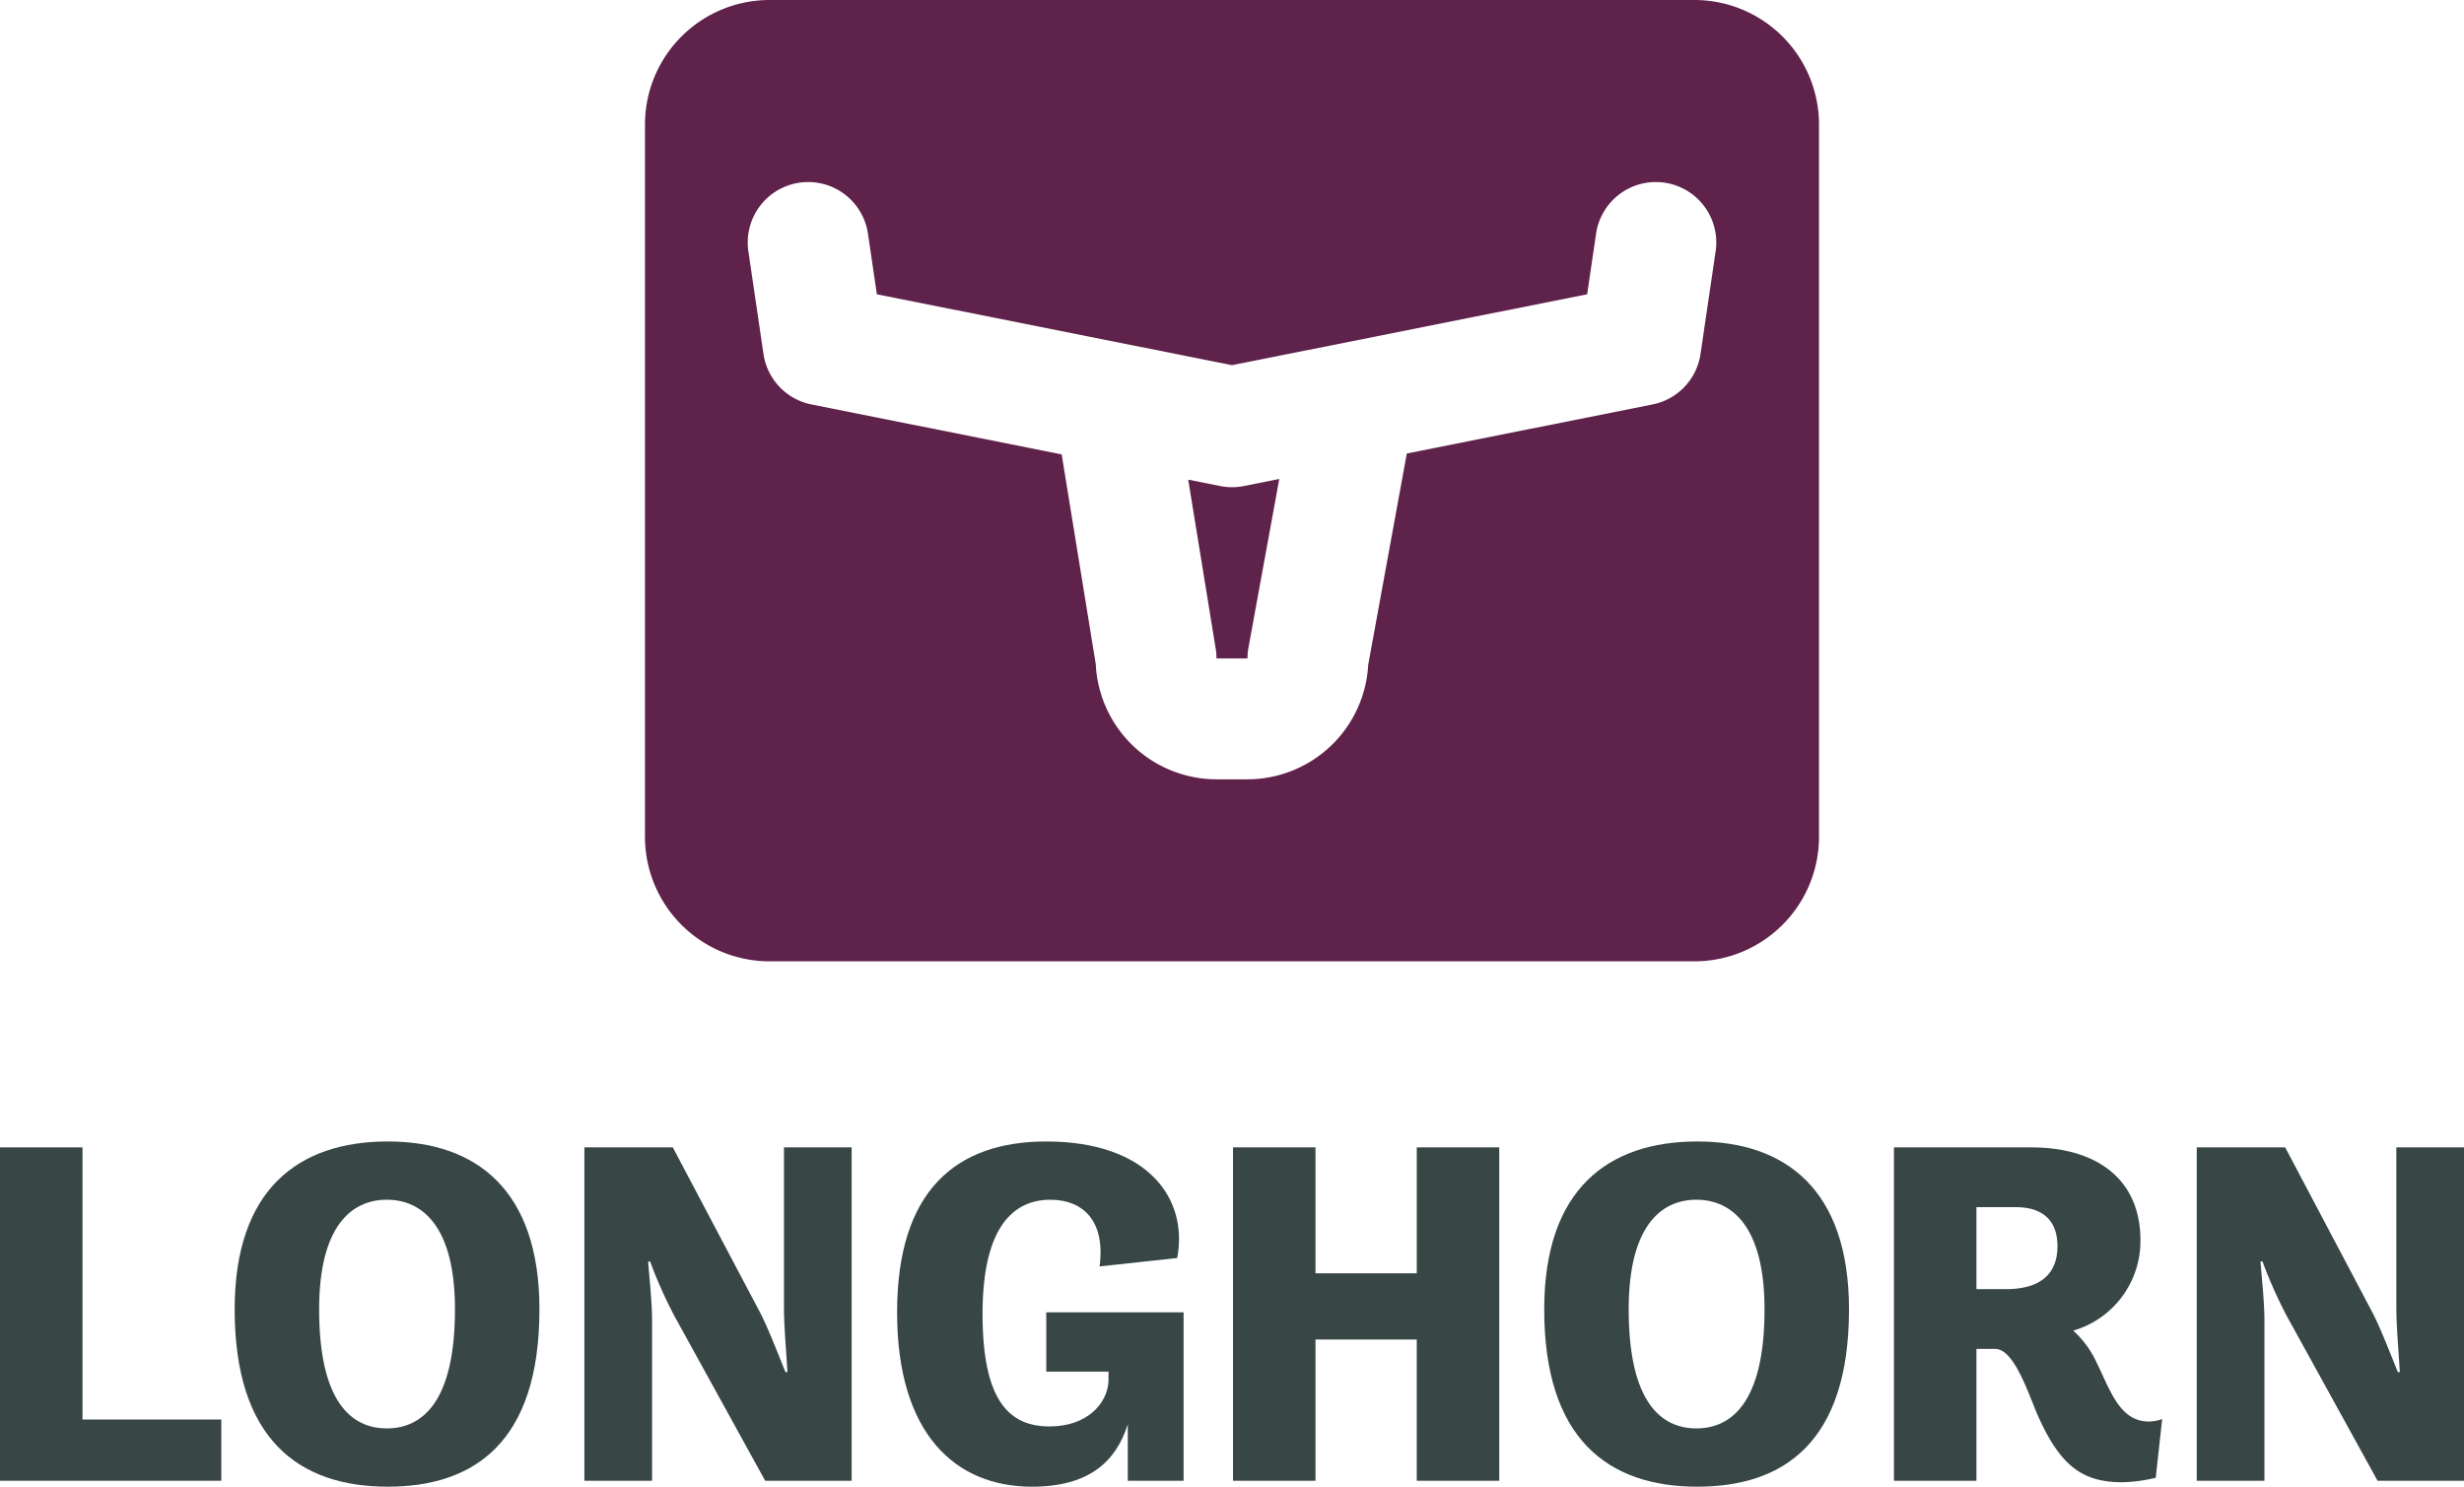
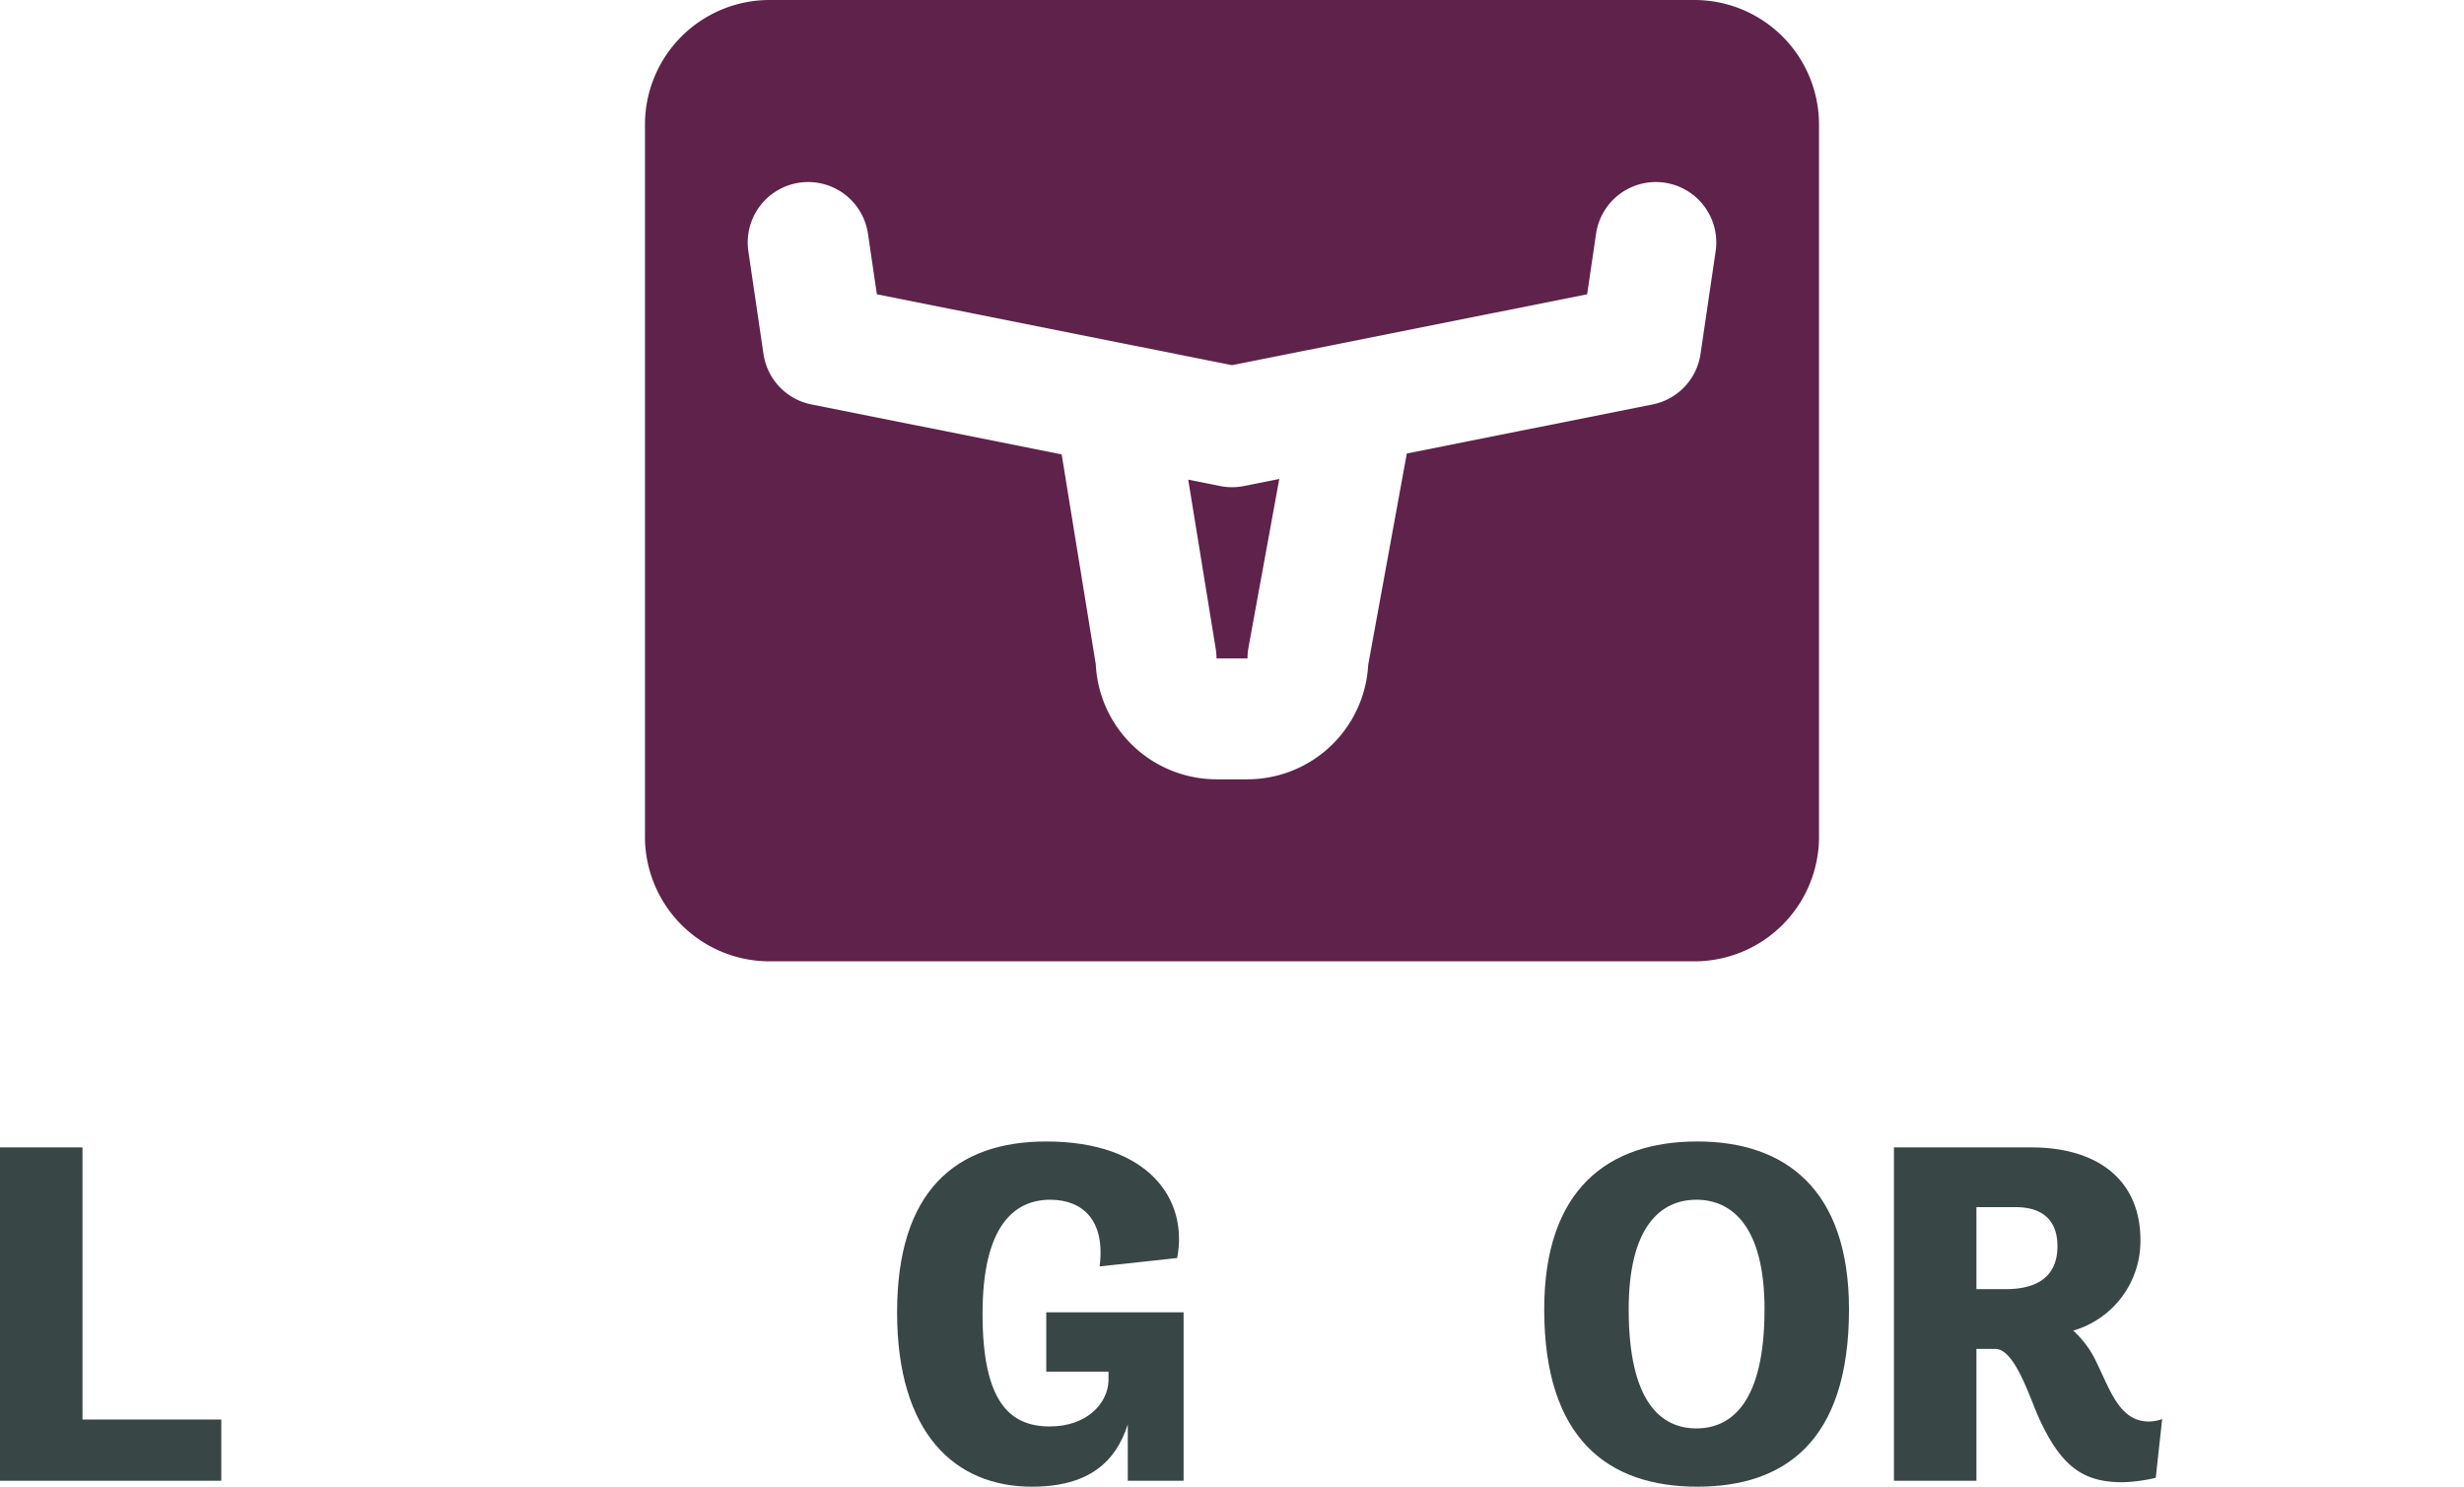
<svg xmlns="http://www.w3.org/2000/svg" id="Layer_1" data-name="Layer 1" viewBox="0 0 285.382 172.22">
  <defs>
    <style>.cls-1{fill:#384745;}.cls-2{fill:#5f224a;}</style>
  </defs>
  <title>sub-project-brand-logo-variants</title>
  <path class="cls-1" d="M0,132.915H9.554v31.524H25.631V171.533H0Z" />
-   <path class="cls-1" d="M27.178,151.681c0-13.903,7.38-19.452,17.736-19.452,10.183,0,17.564,5.549,17.564,19.452,0,15.447-7.609,20.539-17.564,20.539C34.558,172.22,27.178,166.67,27.178,151.681Zm25.517,0c0-9.612-3.776-12.702-7.895-12.702s-7.838,3.09-7.838,12.702c0,10.698,3.719,13.788,7.838,13.788S52.694,162.379,52.694,151.681Z" />
-   <path class="cls-1" d="M67.685,132.915H77.925l10.127,19.166c.858,1.659,2.002,4.576,2.918,6.865h.229c-.115-2.173-.4-5.263-.4-7.495v-18.537H98.637V171.533H88.624L78.098,152.424a53.261,53.261,0,0,1-2.803-6.293h-.229c.172,2.174.458,4.749.458,6.865v18.537H67.685Z" />
  <path class="cls-1" d="M121.179,152.024h15.905V171.533h-6.465v-6.522c-1.374,4.291-4.463,7.21-11.099,7.21-8.926,0-15.619-6.18-15.619-20.196s6.751-19.795,17.278-19.795c11.843,0,16.477,6.694,15.161,13.502l-8.982.972c.686-5.32-1.945-7.724-5.721-7.724-4.177,0-7.838,3.032-7.838,13.216s3.147,13.045,7.78,13.045c4.291,0,6.695-2.632,6.809-5.263v-1.087H121.179Z" />
-   <path class="cls-1" d="M142.807,132.915h9.554v14.589h11.729V132.915h9.554V171.533h-9.554V155.171H152.361V171.533h-9.554Z" />
  <path class="cls-1" d="M178.852,151.681c0-13.903,7.38-19.452,17.735-19.452,10.184,0,17.565,5.549,17.565,19.452,0,15.447-7.609,20.539-17.565,20.539C186.232,172.22,178.852,166.67,178.852,151.681Zm25.517,0c0-9.612-3.776-12.702-7.895-12.702-4.12,0-7.838,3.09-7.838,12.702,0,10.698,3.718,13.788,7.838,13.788C200.592,165.469,204.368,162.379,204.368,151.681Z" />
  <path class="cls-1" d="M219.358,132.915h15.905c7.552,0,12.644,3.662,12.644,10.756a10.807,10.807,0,0,1-7.781,10.471,11.45,11.45,0,0,1,2.689,3.662c1.602,3.261,2.688,6.865,6.064,6.865a4.452,4.452,0,0,0,1.545-.286l-.744,6.808a18.708,18.708,0,0,1-3.833.515c-4.577,0-7.209-1.774-9.898-7.896-1.144-2.745-2.746-7.552-4.863-7.552h-2.174V171.533h-9.554Zm9.554,6.923v9.497h3.433c2.746,0,5.95-.858,5.95-4.976,0-3.376-2.173-4.52-4.806-4.52Z" />
-   <path class="cls-1" d="M254.43,132.915h10.242l10.126,19.166c.859,1.659,2.002,4.576,2.918,6.865h.229c-.115-2.173-.4-5.263-.4-7.495v-18.537H285.382V171.533H275.37l-10.527-19.109a53.336,53.336,0,0,1-2.803-6.293h-.229c.171,2.174.457,4.749.457,6.865v18.537H254.43Z" />
  <path class="cls-2" d="M142.691,56.439a7.006,7.006,0,0,1-1.371-.135l-3.699-.738,3.184,19.588a6.947,6.947,0,0,1,.091,1.123h3.588a7.001,7.001,0,0,1,.114-1.258l3.569-19.534-4.106.82A7.006,7.006,0,0,1,142.691,56.439Z" />
  <path class="cls-2" d="M196.288,0H89.094A14.435,14.435,0,0,0,74.701,14.392V96.97a14.435,14.435,0,0,0,14.392,14.392h107.194a14.435,14.435,0,0,0,14.392-14.392V14.392A14.435,14.435,0,0,0,196.288,0Zm2.418,29.107-1.751,11.9a7,7,0,0,1-5.555,5.845l-28.467,5.684c-.005.029-.006.057-.011.085l-4.456,24.395a14.019,14.019,0,0,1-13.981,13.26h-3.588a14.018,14.018,0,0,1-13.985-13.341l-3.949-24.297L93.982,46.852a7,7,0,0,1-5.555-5.845l-1.751-11.9a7,7,0,0,1,13.851-2.038l1.033,7.021,41.132,8.212,41.132-8.212,1.033-7.021a7,7,0,0,1,13.851,2.038Z" />
</svg>